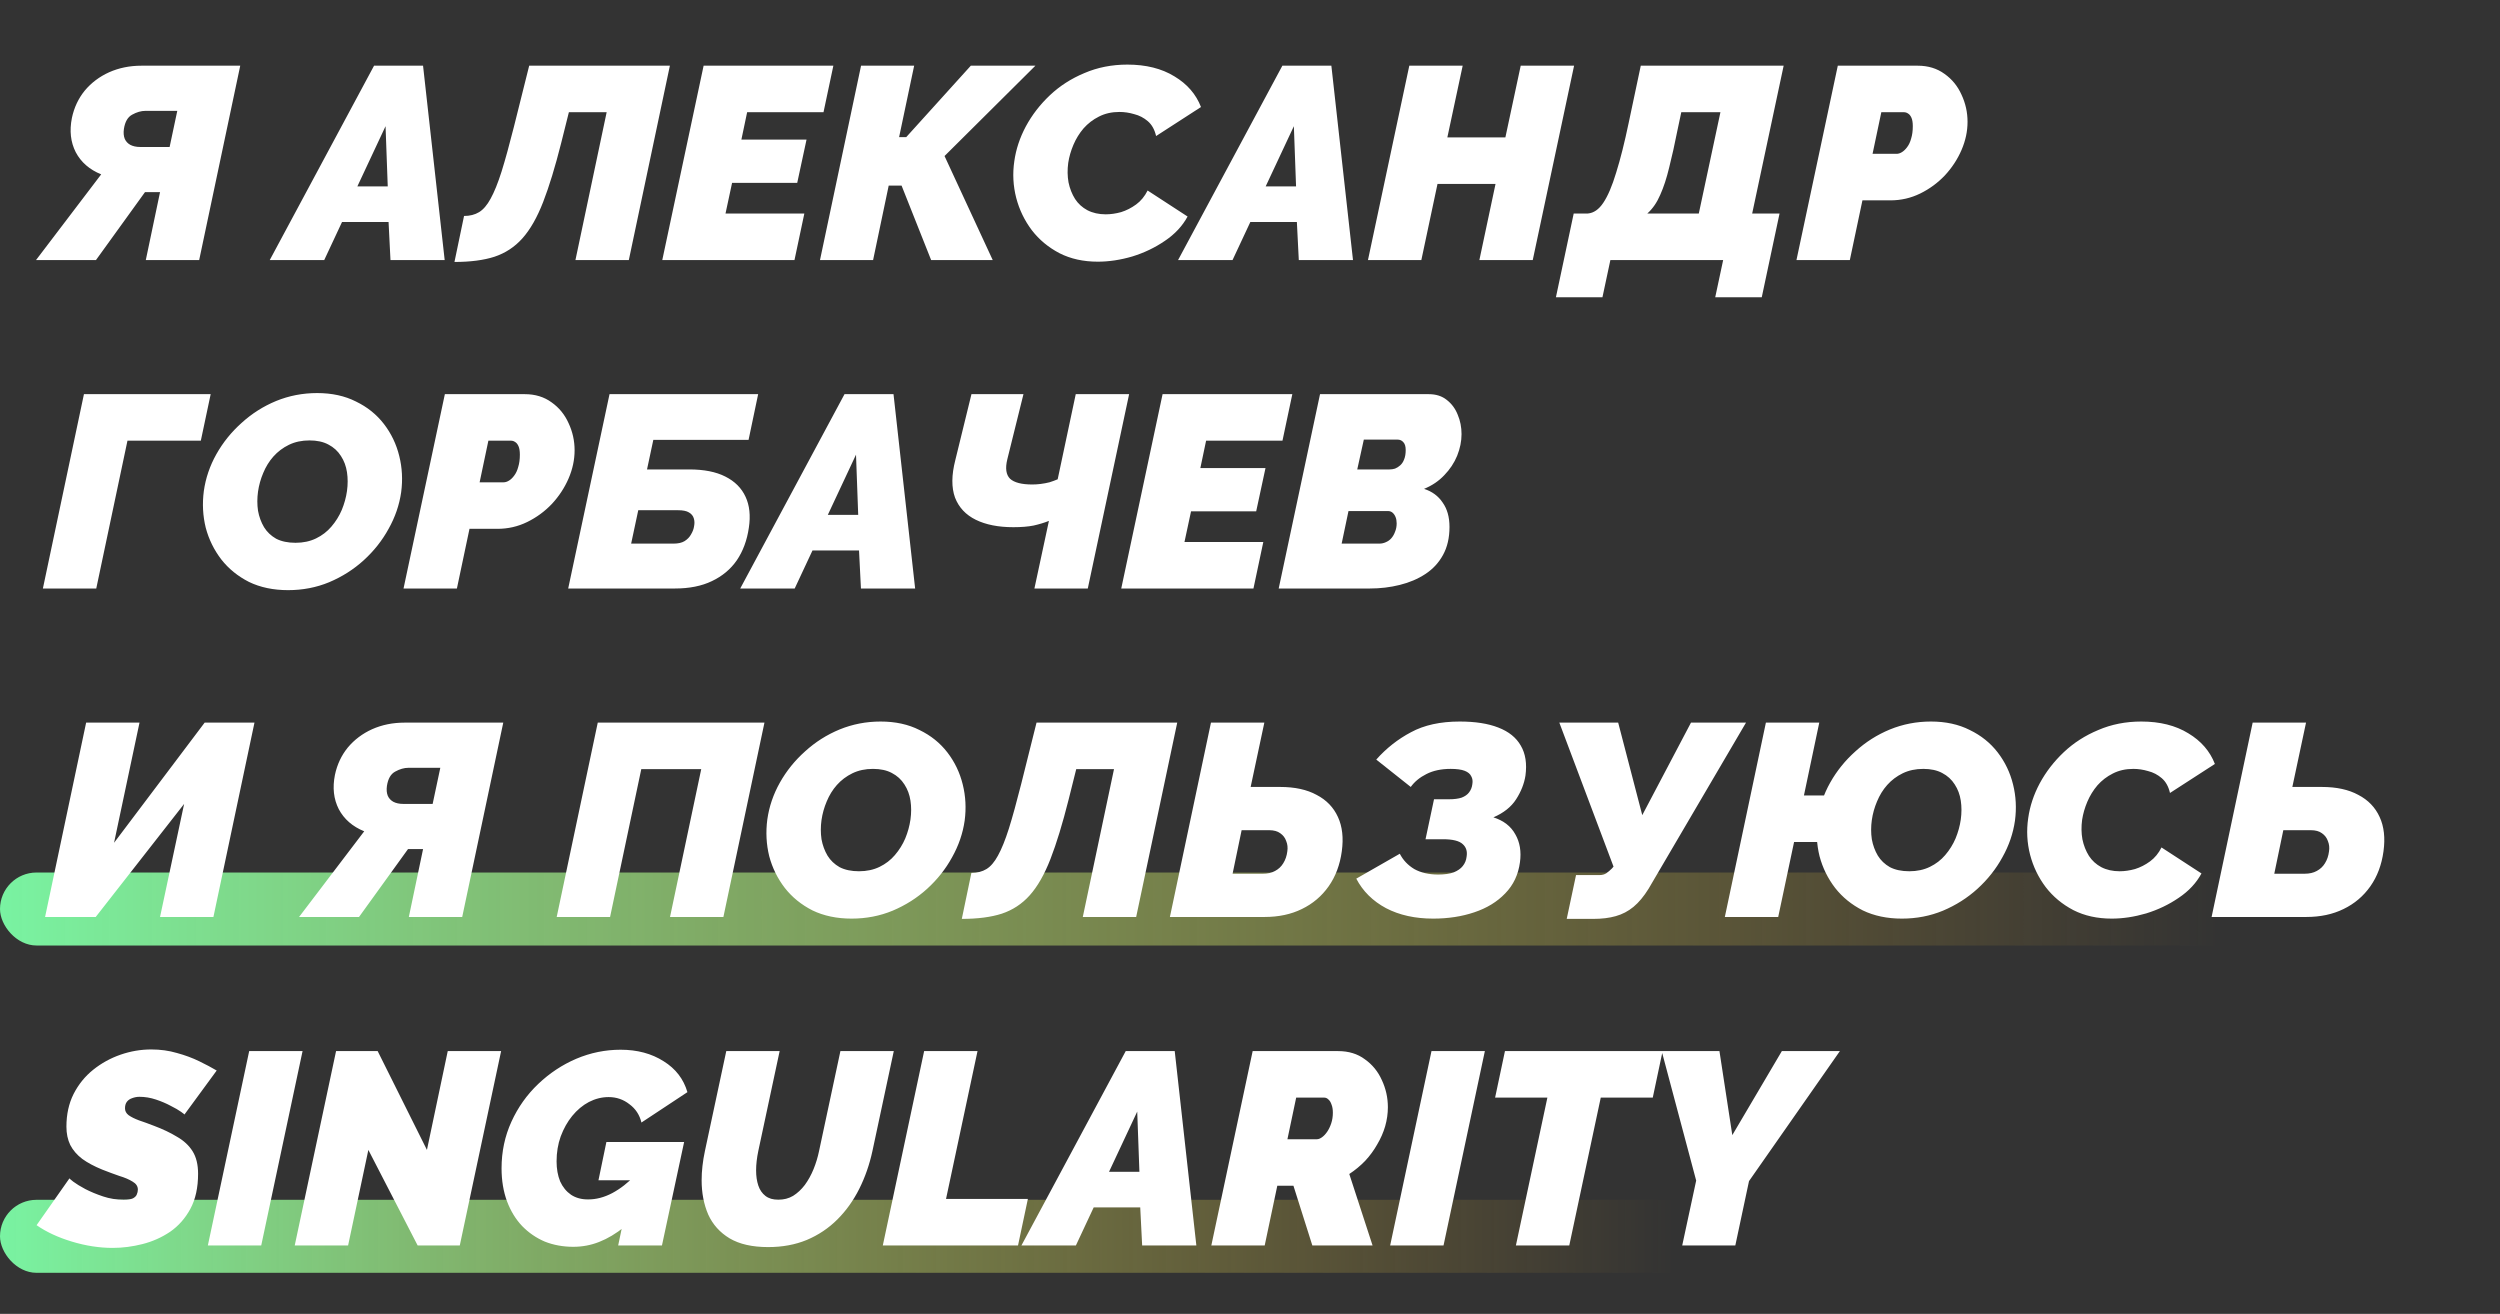
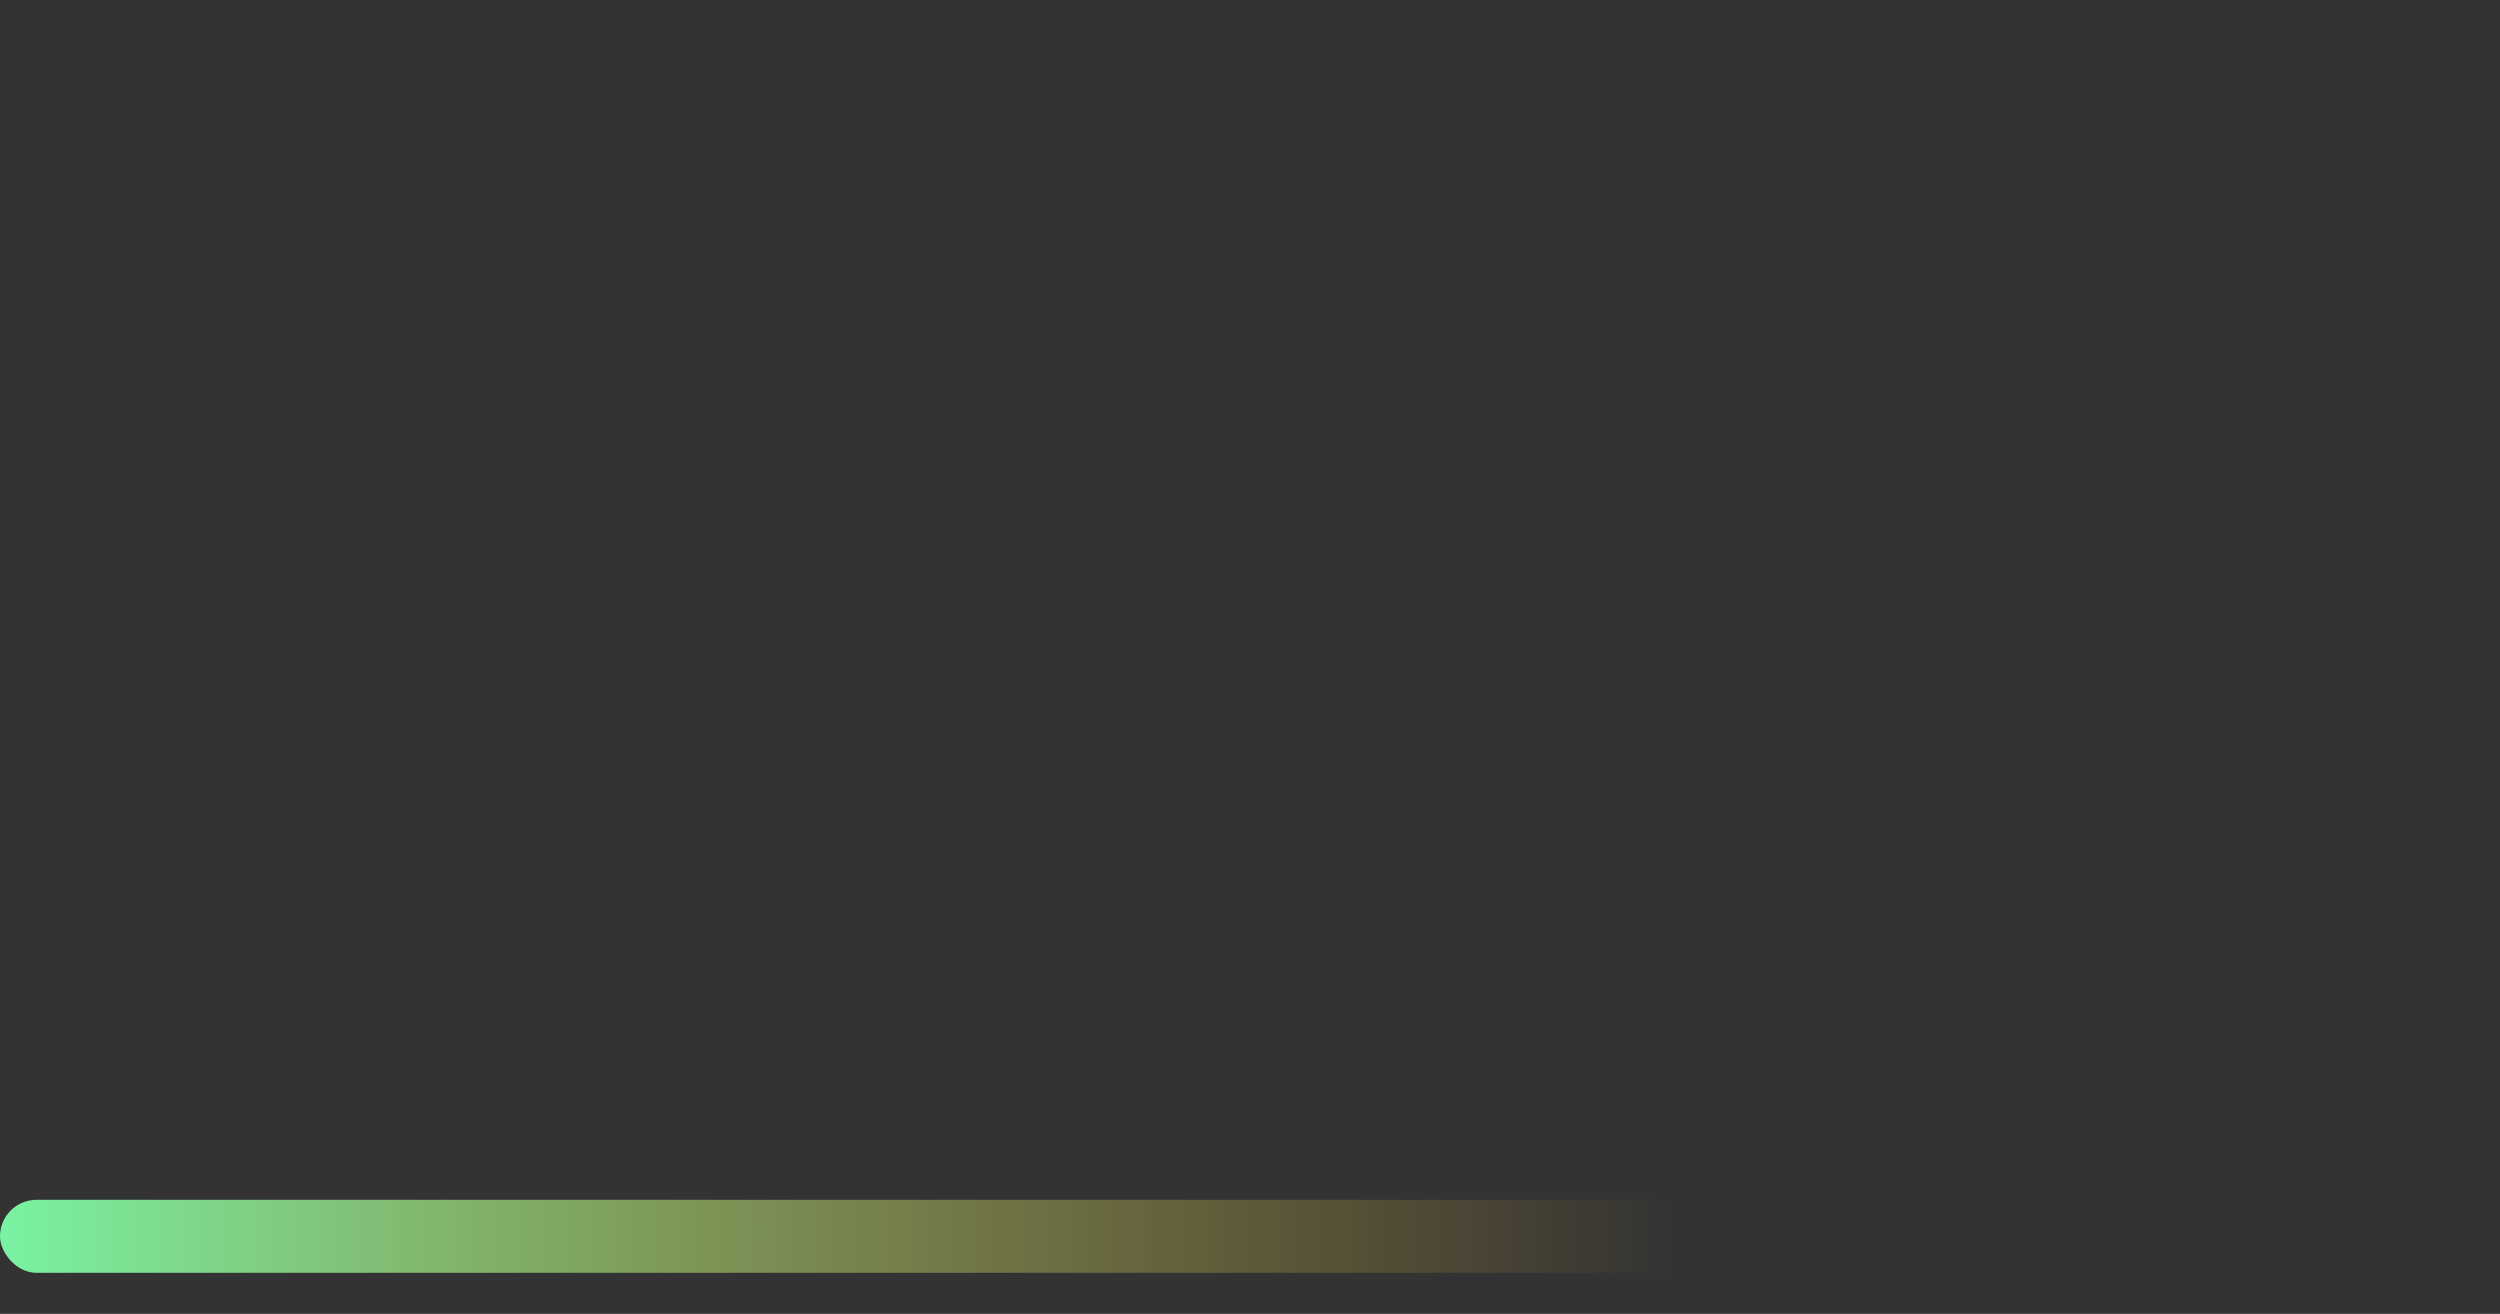
<svg xmlns="http://www.w3.org/2000/svg" width="548" height="288" viewBox="0 0 548 288" fill="none">
  <rect x="0" y="0" width="548" height="288" fill="#333333" stroke="none" />
-   <rect y="191.255" width="547.368" height="16" rx="8" fill="url(#paint0_linear_2237_4309)" />
  <rect y="263" width="413" height="16" rx="8" fill="url(#paint1_linear_2237_4309)" />
-   <path d="M7.9 57L22.18 38.22C19.62 37.18 17.76 35.56 16.6 33.36C15.48 31.16 15.2 28.66 15.76 25.86C16.24 23.58 17.18 21.58 18.58 19.86C20.02 18.14 21.8 16.8 23.92 15.84C26.08 14.88 28.44 14.4 31 14.4H52.66L43.66 57H31.96L35.08 42.12H32.98C32.78 42.12 32.58 42.12 32.38 42.12C32.18 42.12 31.98 42.12 31.78 42.12L21.04 57H7.9ZM30.76 32.22H37.18L38.86 24.3H31.9C30.94 24.3 29.96 24.58 28.96 25.14C28 25.66 27.4 26.7 27.16 28.26C27.04 29.1 27.1 29.82 27.34 30.42C27.58 30.98 27.98 31.42 28.54 31.74C29.14 32.06 29.88 32.22 30.76 32.22ZM81.993 14.4H92.733L97.473 57H85.593L85.173 48.66H74.973L71.073 57H59.133L81.993 14.4ZM84.993 40.86L84.513 27.66L78.333 40.86H84.993ZM99.618 57.42L101.718 47.34C102.998 47.34 104.098 47.06 105.018 46.5C105.938 45.94 106.778 44.96 107.538 43.56C108.338 42.12 109.138 40.14 109.938 37.62C110.738 35.06 111.638 31.8 112.638 27.84L115.998 14.4H146.838L137.838 57H126.138L132.978 24.6H124.698L123.018 31.32C121.698 36.56 120.378 40.88 119.058 44.28C117.738 47.68 116.218 50.34 114.498 52.26C112.818 54.14 110.778 55.48 108.378 56.28C106.018 57.04 103.098 57.42 99.618 57.42ZM154.232 14.4H182.672L180.512 24.6H163.772L162.512 30.6H176.792L174.752 40.08H160.472L159.032 46.8H176.312L174.152 57H145.172L154.232 14.4ZM179.743 57L188.743 14.4H200.383L197.083 30.06H198.643L212.803 14.4H226.963L207.043 34.2L217.603 57H204.103L197.623 40.68H194.803L191.383 57H179.743ZM240.636 57.36C237.476 57.36 234.676 56.74 232.236 55.5C229.796 54.22 227.776 52.54 226.176 50.46C224.576 48.34 223.436 45.98 222.756 43.38C222.076 40.74 221.936 38.06 222.336 35.34C222.696 32.74 223.536 30.2 224.856 27.72C226.216 25.2 227.976 22.92 230.136 20.88C232.296 18.84 234.816 17.22 237.696 16.02C240.576 14.78 243.716 14.16 247.116 14.16C251.196 14.16 254.636 15.02 257.436 16.74C260.236 18.42 262.176 20.66 263.256 23.46L253.416 29.82C253.096 28.42 252.496 27.34 251.616 26.58C250.736 25.82 249.736 25.3 248.616 25.02C247.536 24.7 246.456 24.54 245.376 24.54C243.696 24.54 242.196 24.88 240.876 25.56C239.596 26.2 238.476 27.06 237.516 28.14C236.596 29.22 235.856 30.42 235.296 31.74C234.736 33.06 234.356 34.38 234.156 35.7C233.956 37.18 233.976 38.6 234.216 39.96C234.496 41.32 234.976 42.54 235.656 43.62C236.336 44.66 237.236 45.48 238.356 46.08C239.516 46.68 240.856 46.98 242.376 46.98C243.456 46.98 244.576 46.82 245.736 46.5C246.896 46.14 247.996 45.58 249.036 44.82C250.076 44.06 250.916 43.04 251.556 41.76L260.316 47.46C259.196 49.54 257.536 51.32 255.336 52.8C253.176 54.28 250.796 55.42 248.196 56.22C245.596 56.98 243.076 57.36 240.636 57.36ZM281.095 14.4H291.835L296.575 57H284.695L284.275 48.66H274.075L270.175 57H258.235L281.095 14.4ZM284.095 40.86L283.615 27.66L277.435 40.86H284.095ZM308.919 14.4H320.619L317.259 30.12H329.979L333.339 14.4H345.039L335.979 57H324.279L327.819 40.32H315.099L311.559 57H299.859L308.919 14.4ZM341.057 65.16L344.957 46.8H348.077C349.357 46.68 350.477 45.9 351.437 44.46C352.437 42.98 353.377 40.78 354.257 37.86C355.177 34.94 356.097 31.28 357.017 26.88L359.657 14.4H390.977L384.077 46.8H390.077L386.177 65.16H375.977L377.717 57H352.997L351.257 65.16H341.057ZM361.097 46.8H372.377L377.117 24.6H368.537L367.697 28.56C367.097 31.6 366.497 34.3 365.897 36.66C365.337 39.02 364.677 41.04 363.917 42.72C363.197 44.4 362.257 45.76 361.097 46.8ZM402.845 14.4H420.365C422.645 14.4 424.605 15 426.245 16.2C427.885 17.36 429.125 18.88 429.965 20.76C430.845 22.64 431.285 24.62 431.285 26.7C431.285 28.78 430.845 30.84 429.965 32.88C429.085 34.92 427.865 36.78 426.305 38.46C424.745 40.1 422.945 41.42 420.905 42.42C418.865 43.42 416.685 43.92 414.365 43.92H408.245L405.485 57H393.785L402.845 14.4ZM415.745 33.72C416.105 33.72 416.485 33.6 416.885 33.36C417.285 33.12 417.665 32.76 418.025 32.28C418.425 31.76 418.725 31.12 418.925 30.36C419.165 29.6 419.285 28.7 419.285 27.66C419.285 26.86 419.185 26.24 418.985 25.8C418.785 25.36 418.545 25.06 418.265 24.9C417.985 24.7 417.685 24.6 417.365 24.6H412.385L410.465 33.72H415.745ZM9.4 129L18.4 86.4H46.18L44.02 96.6H27.94L21.1 129H9.4ZM63.158 129.36C59.918 129.36 57.058 128.76 54.578 127.56C52.138 126.32 50.118 124.68 48.518 122.64C46.918 120.56 45.778 118.24 45.098 115.68C44.458 113.08 44.318 110.4 44.678 107.64C45.078 104.8 45.998 102.1 47.438 99.54C48.878 96.98 50.718 94.7 52.958 92.7C55.198 90.66 57.718 89.06 60.518 87.9C63.358 86.74 66.358 86.16 69.518 86.16C72.758 86.16 75.598 86.78 78.038 88.02C80.518 89.22 82.558 90.86 84.158 92.94C85.758 95.02 86.878 97.36 87.518 99.96C88.158 102.52 88.298 105.16 87.938 107.88C87.538 110.68 86.618 113.36 85.178 115.92C83.778 118.48 81.958 120.78 79.718 122.82C77.518 124.82 74.998 126.42 72.158 127.62C69.358 128.78 66.358 129.36 63.158 129.36ZM64.778 118.98C66.458 118.98 67.958 118.66 69.278 118.02C70.598 117.38 71.718 116.52 72.638 115.44C73.598 114.32 74.358 113.1 74.918 111.78C75.478 110.42 75.858 109.04 76.058 107.64C76.258 106.2 76.258 104.82 76.058 103.5C75.858 102.18 75.418 101 74.738 99.96C74.058 98.88 73.138 98.04 71.978 97.44C70.858 96.84 69.478 96.54 67.838 96.54C66.158 96.54 64.658 96.86 63.338 97.5C62.018 98.14 60.878 99 59.918 100.08C58.998 101.12 58.258 102.32 57.698 103.68C57.138 105 56.758 106.36 56.558 107.76C56.358 109.2 56.358 110.6 56.558 111.96C56.798 113.28 57.238 114.48 57.878 115.56C58.518 116.6 59.398 117.44 60.518 118.08C61.678 118.68 63.098 118.98 64.778 118.98ZM97.513 86.4H115.033C117.313 86.4 119.273 87 120.913 88.2C122.553 89.36 123.793 90.88 124.633 92.76C125.513 94.64 125.953 96.62 125.953 98.7C125.953 100.78 125.513 102.84 124.633 104.88C123.753 106.92 122.533 108.78 120.973 110.46C119.413 112.1 117.613 113.42 115.573 114.42C113.533 115.42 111.353 115.92 109.033 115.92H102.913L100.153 129H88.453L97.513 86.4ZM110.413 105.72C110.773 105.72 111.153 105.6 111.553 105.36C111.953 105.12 112.333 104.76 112.693 104.28C113.093 103.76 113.393 103.12 113.593 102.36C113.833 101.6 113.953 100.7 113.953 99.66C113.953 98.86 113.853 98.24 113.653 97.8C113.453 97.36 113.213 97.06 112.933 96.9C112.653 96.7 112.353 96.6 112.033 96.6H107.053L105.133 105.72H110.413ZM124.547 129L133.607 86.4H166.187L164.087 96.42H143.207L141.827 102.9H151.067C154.307 102.9 156.947 103.42 158.987 104.46C161.067 105.5 162.547 106.98 163.427 108.9C164.307 110.78 164.547 113.04 164.147 115.68C163.747 118.44 162.867 120.82 161.507 122.82C160.147 124.78 158.327 126.3 156.047 127.38C153.807 128.46 151.107 129 147.947 129H124.547ZM138.347 119.16H147.647C148.647 119.16 149.447 118.98 150.047 118.62C150.687 118.22 151.167 117.72 151.487 117.12C151.847 116.52 152.067 115.92 152.147 115.32C152.267 114.72 152.247 114.16 152.087 113.64C151.927 113.08 151.567 112.64 151.007 112.32C150.487 112 149.687 111.84 148.607 111.84H139.907L138.347 119.16ZM185.118 86.4H195.858L200.598 129H188.718L188.298 120.66H178.098L174.198 129H162.258L185.118 86.4ZM188.118 112.86L187.638 99.66L181.458 112.86H188.118ZM235.803 86.4H247.503L238.443 129H226.743L229.923 114.18C228.923 114.58 227.803 114.92 226.563 115.2C225.363 115.44 223.883 115.56 222.123 115.56C218.843 115.56 216.103 115.02 213.903 113.94C211.703 112.86 210.183 111.24 209.343 109.08C208.543 106.88 208.563 104.14 209.403 100.86L212.943 86.4H224.343L220.803 100.68C220.323 102.64 220.523 104.06 221.403 104.94C222.323 105.78 223.943 106.2 226.263 106.2C226.903 106.2 227.523 106.16 228.123 106.08C228.763 106 229.403 105.88 230.043 105.72C230.683 105.52 231.283 105.3 231.843 105.06L235.803 86.4ZM254.837 86.4H283.277L281.117 96.6H264.377L263.117 102.6H277.397L275.357 112.08H261.077L259.637 118.8H276.917L274.757 129H245.777L254.837 86.4ZM289.349 86.4H313.169C314.769 86.4 316.089 86.82 317.129 87.66C318.209 88.5 319.009 89.58 319.529 90.9C320.089 92.22 320.369 93.64 320.369 95.16C320.369 96.72 320.049 98.3 319.409 99.9C318.769 101.46 317.829 102.88 316.589 104.16C315.389 105.44 313.909 106.44 312.149 107.16C313.909 107.72 315.269 108.72 316.229 110.16C317.229 111.56 317.729 113.34 317.729 115.5C317.729 117.9 317.249 119.96 316.289 121.68C315.369 123.36 314.089 124.74 312.449 125.82C310.809 126.9 308.929 127.7 306.809 128.22C304.729 128.74 302.549 129 300.269 129H280.289L289.349 86.4ZM302.369 119.16C302.849 119.16 303.309 119.06 303.749 118.86C304.229 118.66 304.629 118.38 304.949 118.02C305.309 117.62 305.589 117.14 305.789 116.58C306.029 116.02 306.149 115.4 306.149 114.72C306.149 114.2 306.069 113.74 305.909 113.34C305.749 112.94 305.529 112.62 305.249 112.38C304.969 112.14 304.629 112.02 304.229 112.02H295.589L294.089 119.16H302.369ZM304.589 102.9C304.989 102.9 305.389 102.84 305.789 102.72C306.189 102.56 306.569 102.32 306.929 102C307.289 101.68 307.569 101.26 307.769 100.74C308.009 100.18 308.129 99.48 308.129 98.64C308.129 97.84 307.949 97.26 307.589 96.9C307.269 96.54 306.849 96.36 306.329 96.36H298.949L297.509 102.9H304.589ZM9.88 201L18.88 158.4H30.58L25 184.74L44.86 158.4H55.78L46.78 201H35.08L40.36 176.22L20.98 201H9.88ZM65.556 201L79.836 182.22C77.276 181.18 75.416 179.56 74.256 177.36C73.136 175.16 72.856 172.66 73.416 169.86C73.896 167.58 74.836 165.58 76.236 163.86C77.676 162.14 79.456 160.8 81.576 159.84C83.736 158.88 86.096 158.4 88.656 158.4H110.316L101.316 201H89.616L92.736 186.12H90.636C90.436 186.12 90.236 186.12 90.036 186.12C89.836 186.12 89.636 186.12 89.436 186.12L78.696 201H65.556ZM88.416 176.22H94.836L96.516 168.3H89.556C88.596 168.3 87.616 168.58 86.616 169.14C85.656 169.66 85.056 170.7 84.816 172.26C84.696 173.1 84.756 173.82 84.996 174.42C85.236 174.98 85.636 175.42 86.196 175.74C86.796 176.06 87.536 176.22 88.416 176.22ZM122.028 201L131.028 158.4H167.568L158.568 201H146.868L153.708 168.6H140.568L133.728 201H122.028ZM186.674 201.36C183.434 201.36 180.574 200.76 178.094 199.56C175.654 198.32 173.634 196.68 172.034 194.64C170.434 192.56 169.294 190.24 168.614 187.68C167.974 185.08 167.834 182.4 168.194 179.64C168.594 176.8 169.514 174.1 170.954 171.54C172.394 168.98 174.234 166.7 176.474 164.7C178.714 162.66 181.234 161.06 184.034 159.9C186.874 158.74 189.874 158.16 193.034 158.16C196.274 158.16 199.114 158.78 201.554 160.02C204.034 161.22 206.074 162.86 207.674 164.94C209.274 167.02 210.394 169.36 211.034 171.96C211.674 174.52 211.814 177.16 211.454 179.88C211.054 182.68 210.134 185.36 208.694 187.92C207.294 190.48 205.474 192.78 203.234 194.82C201.034 196.82 198.514 198.42 195.674 199.62C192.874 200.78 189.874 201.36 186.674 201.36ZM188.294 190.98C189.974 190.98 191.474 190.66 192.794 190.02C194.114 189.38 195.234 188.52 196.154 187.44C197.114 186.32 197.874 185.1 198.434 183.78C198.994 182.42 199.374 181.04 199.574 179.64C199.774 178.2 199.774 176.82 199.574 175.5C199.374 174.18 198.934 173 198.254 171.96C197.574 170.88 196.654 170.04 195.494 169.44C194.374 168.84 192.994 168.54 191.354 168.54C189.674 168.54 188.174 168.86 186.854 169.5C185.534 170.14 184.394 171 183.434 172.08C182.514 173.12 181.774 174.32 181.214 175.68C180.654 177 180.274 178.36 180.074 179.76C179.874 181.2 179.874 182.6 180.074 183.96C180.314 185.28 180.754 186.48 181.394 187.56C182.034 188.6 182.914 189.44 184.034 190.08C185.194 190.68 186.614 190.98 188.294 190.98ZM210.828 201.42L212.928 191.34C214.208 191.34 215.308 191.06 216.228 190.5C217.148 189.94 217.988 188.96 218.748 187.56C219.548 186.12 220.348 184.14 221.148 181.62C221.948 179.06 222.848 175.8 223.848 171.84L227.208 158.4H258.048L249.048 201H237.348L244.188 168.6H235.908L234.228 175.32C232.908 180.56 231.588 184.88 230.268 188.28C228.948 191.68 227.428 194.34 225.708 196.26C224.028 198.14 221.988 199.48 219.588 200.28C217.228 201.04 214.308 201.42 210.828 201.42ZM256.442 201L265.443 158.4H277.143L274.143 172.5H280.623C283.823 172.5 286.483 173.08 288.603 174.24C290.763 175.36 292.323 176.98 293.283 179.1C294.243 181.18 294.523 183.68 294.123 186.6C293.723 189.56 292.763 192.12 291.243 194.28C289.723 196.44 287.763 198.1 285.363 199.26C283.003 200.42 280.283 201 277.203 201H256.442ZM270.183 191.52H276.843C277.883 191.52 278.763 191.32 279.483 190.92C280.243 190.52 280.843 189.96 281.283 189.24C281.763 188.48 282.063 187.6 282.183 186.6C282.303 185.8 282.223 185.06 281.943 184.38C281.703 183.66 281.263 183.08 280.623 182.64C280.023 182.2 279.223 181.98 278.223 181.98H272.163L270.183 191.52ZM314.156 201.36C310.196 201.36 306.756 200.6 303.836 199.08C300.916 197.52 298.736 195.36 297.296 192.6L306.836 187.14C307.556 188.54 308.616 189.66 310.016 190.5C311.456 191.3 313.196 191.7 315.236 191.7C316.636 191.7 317.776 191.54 318.656 191.22C319.536 190.86 320.196 190.4 320.636 189.84C321.116 189.24 321.396 188.56 321.476 187.8C321.676 186.64 321.396 185.72 320.636 185.04C319.876 184.32 318.436 183.96 316.316 183.96H312.476L314.336 175.2H317.576C318.736 175.2 319.676 175.08 320.396 174.84C321.116 174.56 321.656 174.18 322.016 173.7C322.416 173.18 322.656 172.58 322.736 171.9C322.856 171.22 322.776 170.64 322.496 170.16C322.256 169.64 321.776 169.24 321.056 168.96C320.336 168.68 319.316 168.54 317.996 168.54C315.916 168.54 314.136 168.92 312.656 169.68C311.216 170.4 310.076 171.34 309.236 172.5L301.676 166.5C303.876 164.02 306.416 162.02 309.296 160.5C312.176 158.94 315.736 158.16 319.976 158.16C323.376 158.16 326.196 158.6 328.436 159.48C330.716 160.36 332.356 161.68 333.356 163.44C334.396 165.2 334.736 167.4 334.376 170.04C334.096 171.8 333.416 173.52 332.336 175.2C331.256 176.88 329.596 178.2 327.356 179.16C329.596 179.88 331.196 181.12 332.156 182.88C333.156 184.6 333.496 186.64 333.176 189C332.816 191.72 331.736 194 329.936 195.84C328.176 197.68 325.916 199.06 323.156 199.98C320.436 200.9 317.436 201.36 314.156 201.36ZM343.425 201.42L345.465 191.82H350.565C351.205 191.82 351.725 191.68 352.125 191.4C352.525 191.12 352.925 190.78 353.325 190.38L353.685 189.96L341.805 158.4H354.705L359.985 178.68L370.665 158.4H382.725L361.365 194.82C360.325 196.5 359.225 197.82 358.065 198.78C356.905 199.74 355.605 200.42 354.165 200.82C352.765 201.22 351.125 201.42 349.245 201.42H343.425ZM378.083 201L387.083 158.4H398.783L395.423 174.36H404.303L402.143 184.56H393.263L389.783 201H378.083ZM416.903 201.36C413.663 201.36 410.803 200.76 408.323 199.56C405.883 198.32 403.863 196.68 402.263 194.64C400.663 192.56 399.523 190.24 398.843 187.68C398.203 185.08 398.063 182.4 398.423 179.64C398.823 176.8 399.743 174.1 401.183 171.54C402.623 168.98 404.463 166.7 406.703 164.7C408.943 162.66 411.463 161.06 414.263 159.9C417.103 158.74 420.103 158.16 423.263 158.16C426.503 158.16 429.343 158.78 431.783 160.02C434.263 161.22 436.303 162.86 437.903 164.94C439.503 167.02 440.623 169.36 441.263 171.96C441.903 174.52 442.043 177.16 441.683 179.88C441.283 182.68 440.363 185.36 438.923 187.92C437.523 190.48 435.703 192.78 433.463 194.82C431.263 196.82 428.743 198.42 425.903 199.62C423.103 200.78 420.103 201.36 416.903 201.36ZM418.523 190.98C420.203 190.98 421.703 190.66 423.023 190.02C424.343 189.38 425.463 188.52 426.383 187.44C427.343 186.32 428.103 185.1 428.663 183.78C429.223 182.42 429.603 181.04 429.803 179.64C430.003 178.2 430.003 176.82 429.803 175.5C429.603 174.18 429.163 173 428.483 171.96C427.803 170.88 426.883 170.04 425.723 169.44C424.603 168.84 423.223 168.54 421.583 168.54C419.903 168.54 418.403 168.86 417.083 169.5C415.763 170.14 414.623 171 413.663 172.08C412.743 173.12 412.003 174.32 411.443 175.68C410.883 177 410.503 178.36 410.303 179.76C410.103 181.2 410.103 182.6 410.303 183.96C410.543 185.28 410.983 186.48 411.623 187.56C412.263 188.6 413.143 189.44 414.263 190.08C415.423 190.68 416.843 190.98 418.523 190.98ZM462.882 201.36C459.722 201.36 456.922 200.74 454.482 199.5C452.042 198.22 450.022 196.54 448.422 194.46C446.822 192.34 445.682 189.98 445.002 187.38C444.322 184.74 444.182 182.06 444.582 179.34C444.942 176.74 445.782 174.2 447.102 171.72C448.462 169.2 450.222 166.92 452.382 164.88C454.542 162.84 457.062 161.22 459.942 160.02C462.822 158.78 465.962 158.16 469.362 158.16C473.442 158.16 476.882 159.02 479.682 160.74C482.482 162.42 484.422 164.66 485.502 167.46L475.662 173.82C475.342 172.42 474.742 171.34 473.862 170.58C472.982 169.82 471.982 169.3 470.862 169.02C469.782 168.7 468.702 168.54 467.622 168.54C465.942 168.54 464.442 168.88 463.122 169.56C461.842 170.2 460.722 171.06 459.762 172.14C458.842 173.22 458.102 174.42 457.542 175.74C456.982 177.06 456.602 178.38 456.402 179.7C456.202 181.18 456.222 182.6 456.462 183.96C456.742 185.32 457.222 186.54 457.902 187.62C458.582 188.66 459.482 189.48 460.602 190.08C461.762 190.68 463.102 190.98 464.622 190.98C465.702 190.98 466.822 190.82 467.982 190.5C469.142 190.14 470.242 189.58 471.282 188.82C472.322 188.06 473.162 187.04 473.802 185.76L482.562 191.46C481.442 193.54 479.782 195.32 477.582 196.8C475.422 198.28 473.042 199.42 470.442 200.22C467.842 200.98 465.322 201.36 462.882 201.36ZM484.782 201L493.782 158.4H505.482L502.482 172.5H508.962C512.162 172.5 514.822 173.08 516.942 174.24C519.102 175.36 520.662 176.98 521.622 179.1C522.582 181.18 522.862 183.68 522.462 186.6C522.062 189.56 521.102 192.12 519.582 194.28C518.062 196.44 516.102 198.1 513.702 199.26C511.342 200.42 508.622 201 505.542 201H484.782ZM498.522 191.52H505.182C506.222 191.52 507.102 191.32 507.822 190.92C508.582 190.52 509.182 189.96 509.622 189.24C510.102 188.48 510.402 187.6 510.522 186.6C510.642 185.8 510.562 185.06 510.282 184.38C510.042 183.66 509.602 183.08 508.962 182.64C508.362 182.2 507.562 181.98 506.562 181.98H500.502L498.522 191.52ZM24.7 273.54C21.78 273.54 18.8 273.08 15.76 272.16C12.72 271.24 10.14 270.04 8.02 268.56L15.22 258.3C15.18 258.3 15.46 258.54 16.06 259.02C16.7 259.5 17.58 260.04 18.7 260.64C19.86 261.24 21.16 261.78 22.6 262.26C24.04 262.74 25.54 262.98 27.1 262.98C28.02 262.98 28.7 262.88 29.14 262.68C29.58 262.44 29.86 262.16 29.98 261.84C30.14 261.48 30.22 261.12 30.22 260.76C30.22 260.04 29.84 259.46 29.08 259.02C28.32 258.54 27.34 258.12 26.14 257.76C24.98 257.36 23.74 256.9 22.42 256.38C20.66 255.66 19.2 254.88 18.04 254.04C16.88 253.16 16 252.14 15.4 250.98C14.84 249.82 14.56 248.48 14.56 246.96C14.56 244.28 15.08 241.9 16.12 239.82C17.2 237.7 18.64 235.92 20.44 234.48C22.24 233.04 24.24 231.94 26.44 231.18C28.64 230.42 30.88 230.04 33.16 230.04C35.16 230.04 37.04 230.3 38.8 230.82C40.56 231.3 42.18 231.9 43.66 232.62C45.14 233.34 46.42 234.02 47.5 234.66L40.42 244.32C40.5 244.32 40.26 244.12 39.7 243.72C39.14 243.32 38.38 242.88 37.42 242.4C36.46 241.88 35.38 241.42 34.18 241.02C32.98 240.62 31.78 240.42 30.58 240.42C30.02 240.42 29.48 240.52 28.96 240.72C28.48 240.88 28.1 241.14 27.82 241.5C27.54 241.86 27.4 242.34 27.4 242.94C27.4 243.54 27.66 244.04 28.18 244.44C28.74 244.84 29.5 245.22 30.46 245.58C31.42 245.9 32.52 246.3 33.76 246.78C35.68 247.5 37.36 248.3 38.8 249.18C40.28 250.02 41.42 251.08 42.22 252.36C43.02 253.64 43.42 255.28 43.42 257.28C43.42 260.32 42.86 262.88 41.74 264.96C40.62 267.04 39.14 268.72 37.3 270C35.46 271.24 33.44 272.14 31.24 272.7C29.04 273.26 26.86 273.54 24.7 273.54ZM54.622 230.4H66.322L57.262 273H45.562L54.622 230.4ZM73.665 230.4H82.785L93.585 252.06L98.145 230.4H109.845L100.785 273H91.545L80.745 252.06L76.305 273H64.605L73.665 230.4ZM125.662 273.3C123.422 273.3 121.342 272.92 119.422 272.16C117.542 271.36 115.882 270.22 114.442 268.74C113.042 267.26 111.942 265.46 111.142 263.34C110.342 261.18 109.942 258.76 109.942 256.08C109.942 252.44 110.662 249.04 112.102 245.88C113.542 242.72 115.502 239.96 117.982 237.6C120.462 235.24 123.242 233.4 126.322 232.08C129.442 230.76 132.682 230.1 136.042 230.1C139.682 230.1 142.822 230.94 145.462 232.62C148.102 234.26 149.842 236.52 150.682 239.4L140.602 246.06C140.202 244.38 139.322 243.04 137.962 242.04C136.642 241 135.122 240.48 133.402 240.48C131.922 240.48 130.482 240.84 129.082 241.56C127.722 242.28 126.502 243.3 125.422 244.62C124.382 245.9 123.542 247.4 122.902 249.12C122.302 250.8 122.002 252.62 122.002 254.58C122.002 256.22 122.262 257.68 122.782 258.96C123.342 260.2 124.142 261.18 125.182 261.9C126.222 262.58 127.462 262.92 128.902 262.92C130.662 262.92 132.422 262.46 134.182 261.54C135.982 260.58 137.702 259.24 139.342 257.52L136.882 268.92C135.042 270.4 133.202 271.5 131.362 272.22C129.562 272.94 127.662 273.3 125.662 273.3ZM138.502 258.72H131.182L132.922 250.32H149.962L145.102 273H135.502L138.502 258.72ZM168.378 273.36C164.898 273.36 162.078 272.72 159.918 271.44C157.798 270.16 156.238 268.42 155.238 266.22C154.278 263.98 153.798 261.48 153.798 258.72C153.798 257.68 153.858 256.64 153.978 255.6C154.098 254.52 154.278 253.42 154.518 252.3L159.198 230.4H170.898L166.218 252.3C166.058 253.06 165.938 253.8 165.858 254.52C165.778 255.2 165.738 255.88 165.738 256.56C165.738 257.8 165.898 258.9 166.218 259.86C166.538 260.82 167.058 261.58 167.778 262.14C168.498 262.7 169.438 262.98 170.598 262.98C171.798 262.98 172.878 262.7 173.838 262.14C174.798 261.54 175.658 260.74 176.418 259.74C177.178 258.7 177.818 257.54 178.338 256.26C178.858 254.98 179.258 253.66 179.538 252.3L184.218 230.4H195.918L191.238 252.3C190.598 255.26 189.638 258.02 188.358 260.58C187.078 263.14 185.478 265.38 183.558 267.3C181.638 269.22 179.398 270.72 176.838 271.8C174.318 272.84 171.498 273.36 168.378 273.36ZM202.571 230.4H214.271L207.371 262.8H225.311L223.151 273H193.511L202.571 230.4ZM246.759 230.4H257.499L262.239 273H250.359L249.939 264.66H239.739L235.839 273H223.899L246.759 230.4ZM249.759 256.86L249.279 243.66L243.099 256.86H249.759ZM265.523 273L274.583 230.4H293.303C295.623 230.4 297.583 231 299.183 232.2C300.823 233.36 302.063 234.88 302.903 236.76C303.783 238.64 304.223 240.62 304.223 242.7C304.223 244.1 304.023 245.5 303.623 246.9C303.223 248.26 302.643 249.58 301.883 250.86C301.163 252.14 300.283 253.34 299.243 254.46C298.203 255.54 297.043 256.5 295.763 257.34L300.863 273H287.663L283.523 259.92H279.983L277.223 273H265.523ZM288.683 249.72C289.003 249.72 289.363 249.58 289.763 249.3C290.163 249.02 290.543 248.62 290.903 248.1C291.263 247.58 291.563 246.96 291.803 246.24C292.043 245.52 292.163 244.74 292.163 243.9C292.163 243.18 292.063 242.58 291.863 242.1C291.703 241.62 291.483 241.26 291.203 241.02C290.923 240.74 290.623 240.6 290.303 240.6H284.123L282.203 249.72H288.683ZM313.782 230.4H325.482L316.422 273H304.722L313.782 230.4ZM339.185 240.6H327.725L329.885 230.4H364.445L362.285 240.6H350.885L343.985 273H332.285L339.185 240.6ZM371.802 258.78L364.242 230.4H376.902L379.722 248.82L390.582 230.4H403.302L383.382 258.9L380.382 273H368.742L371.802 258.78Z" fill="white" />
  <defs>
    <linearGradient id="paint0_linear_2237_4309" x1="-2.35774e-06" y1="199.255" x2="486.46" y2="199.255" gradientUnits="userSpaceOnUse">
      <stop stop-color="#79F3A2" />
      <stop offset="1" stop-color="#FFBE2F" stop-opacity="0" />
    </linearGradient>
    <linearGradient id="paint1_linear_2237_4309" x1="-1.77896e-06" y1="271" x2="367.044" y2="271" gradientUnits="userSpaceOnUse">
      <stop stop-color="#79F3A2" />
      <stop offset="1" stop-color="#FFBE2F" stop-opacity="0" />
    </linearGradient>
  </defs>
</svg>